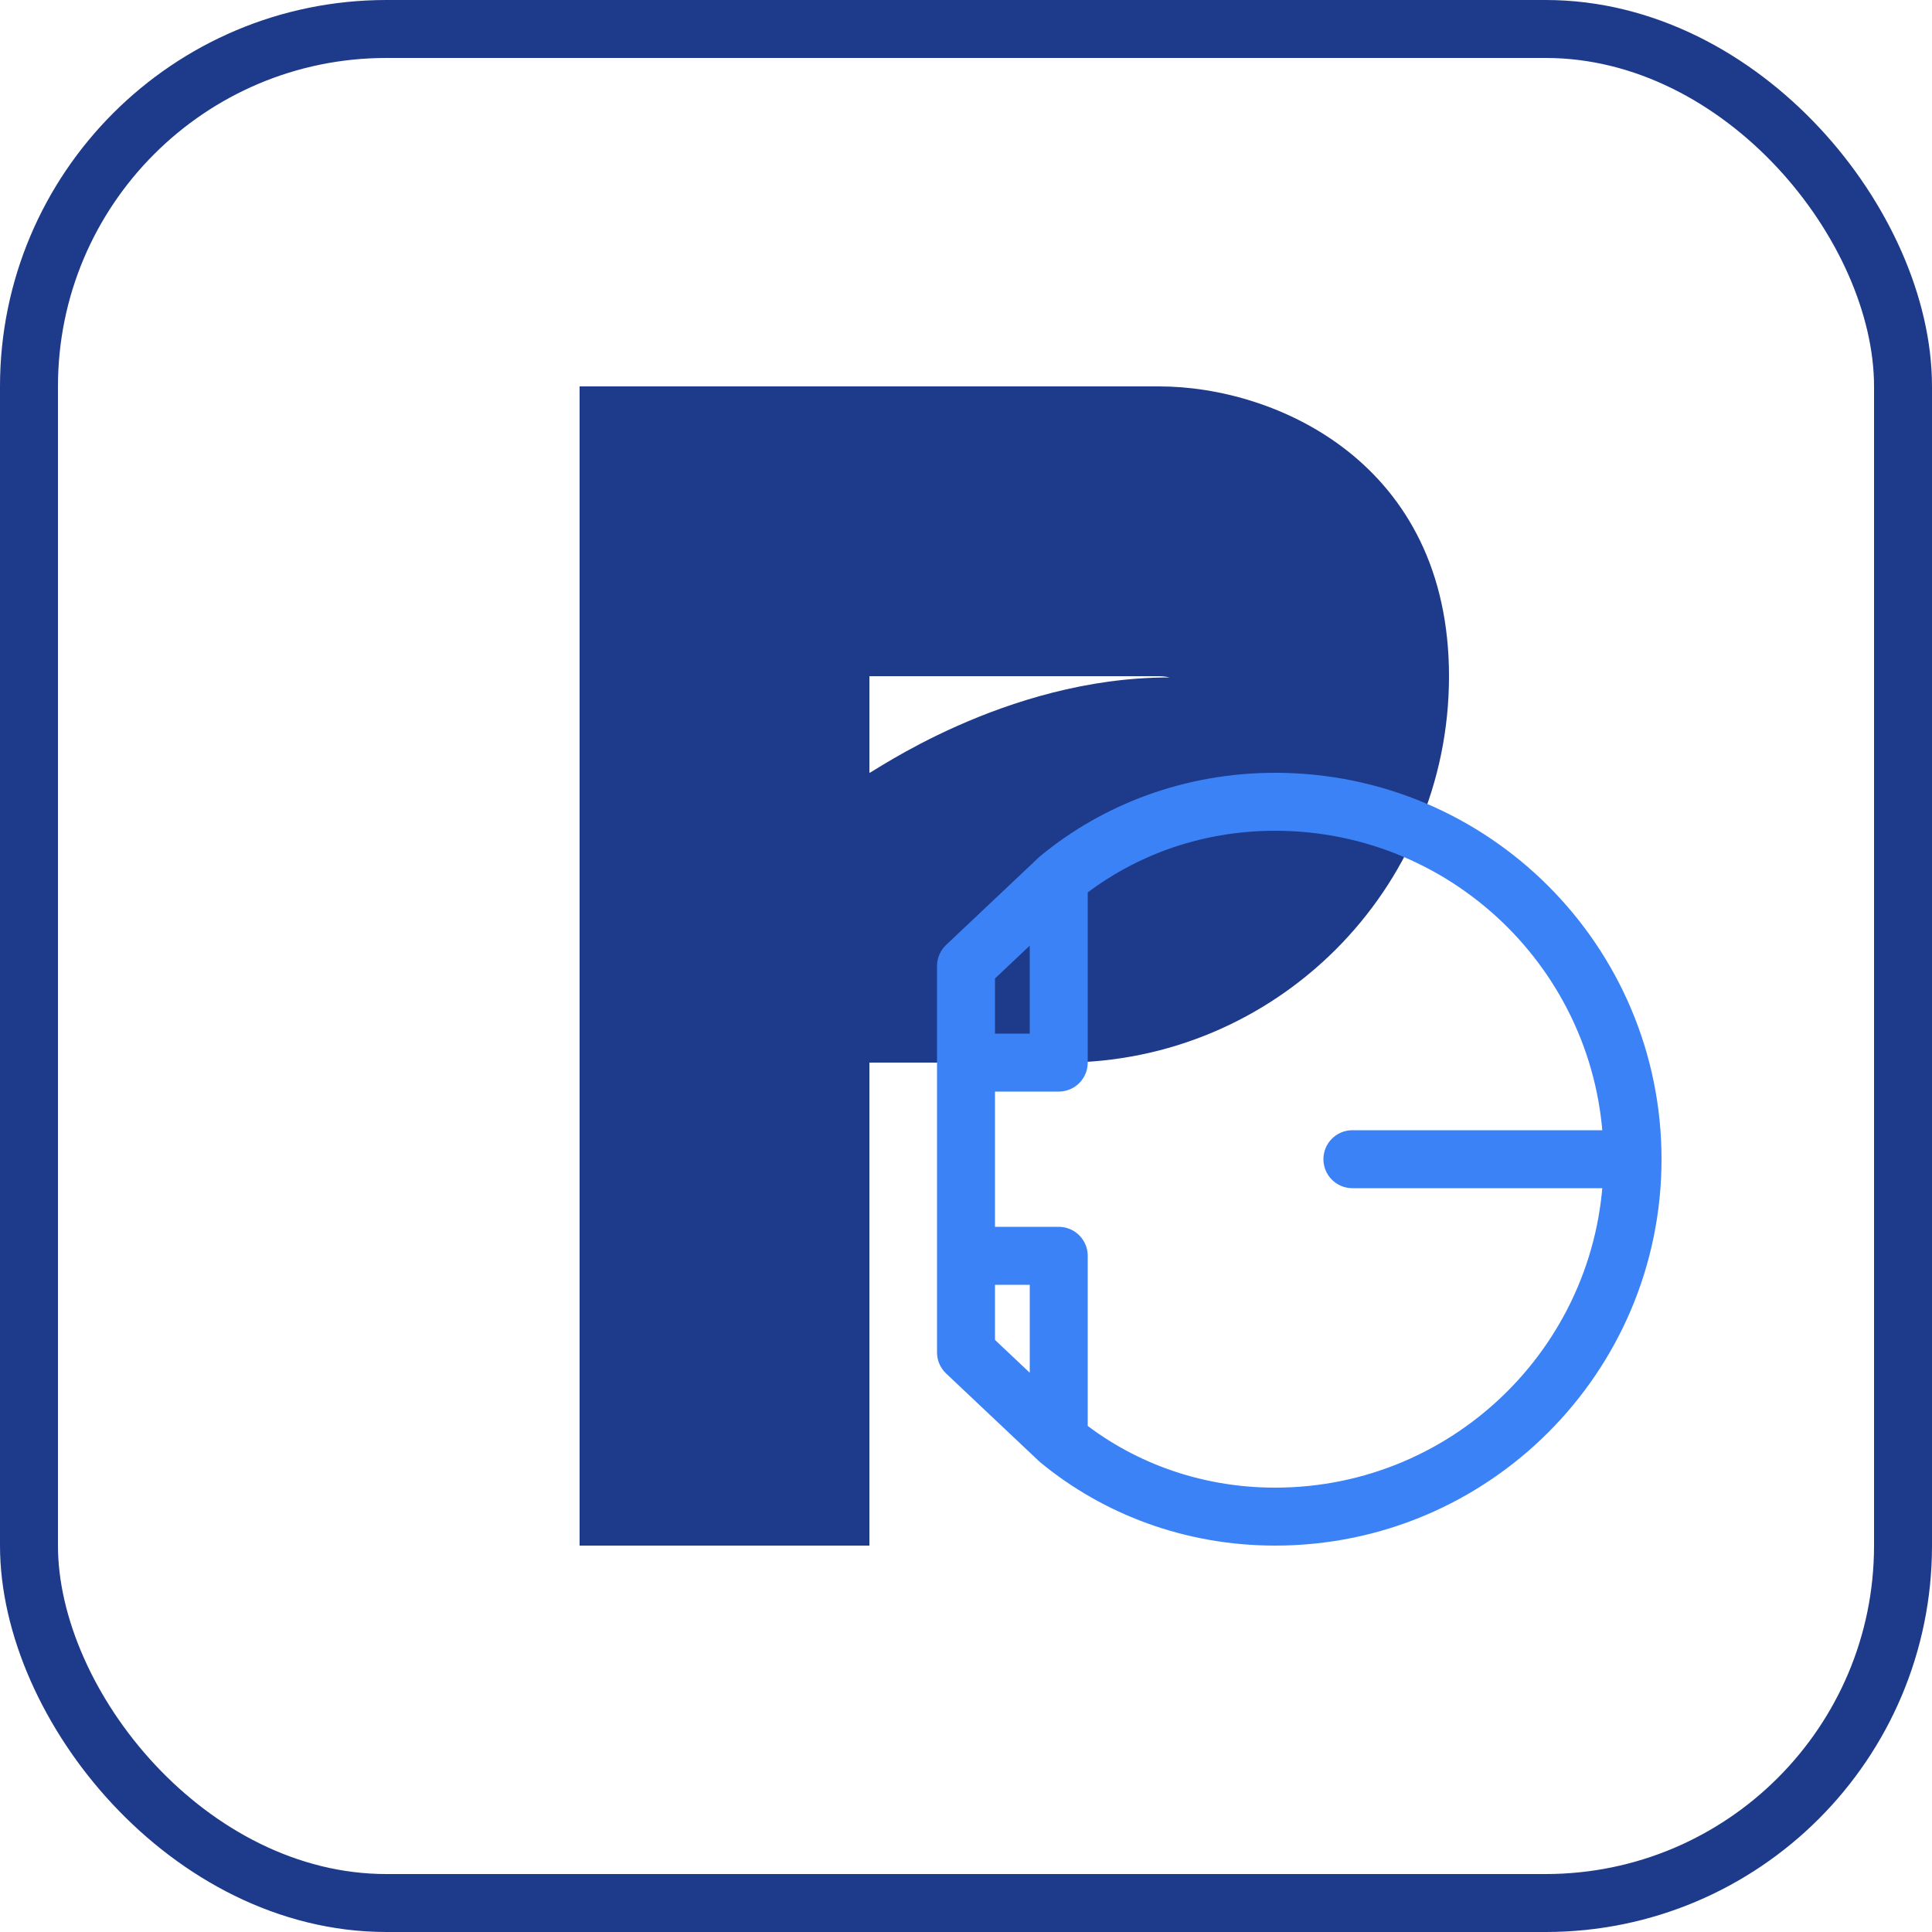
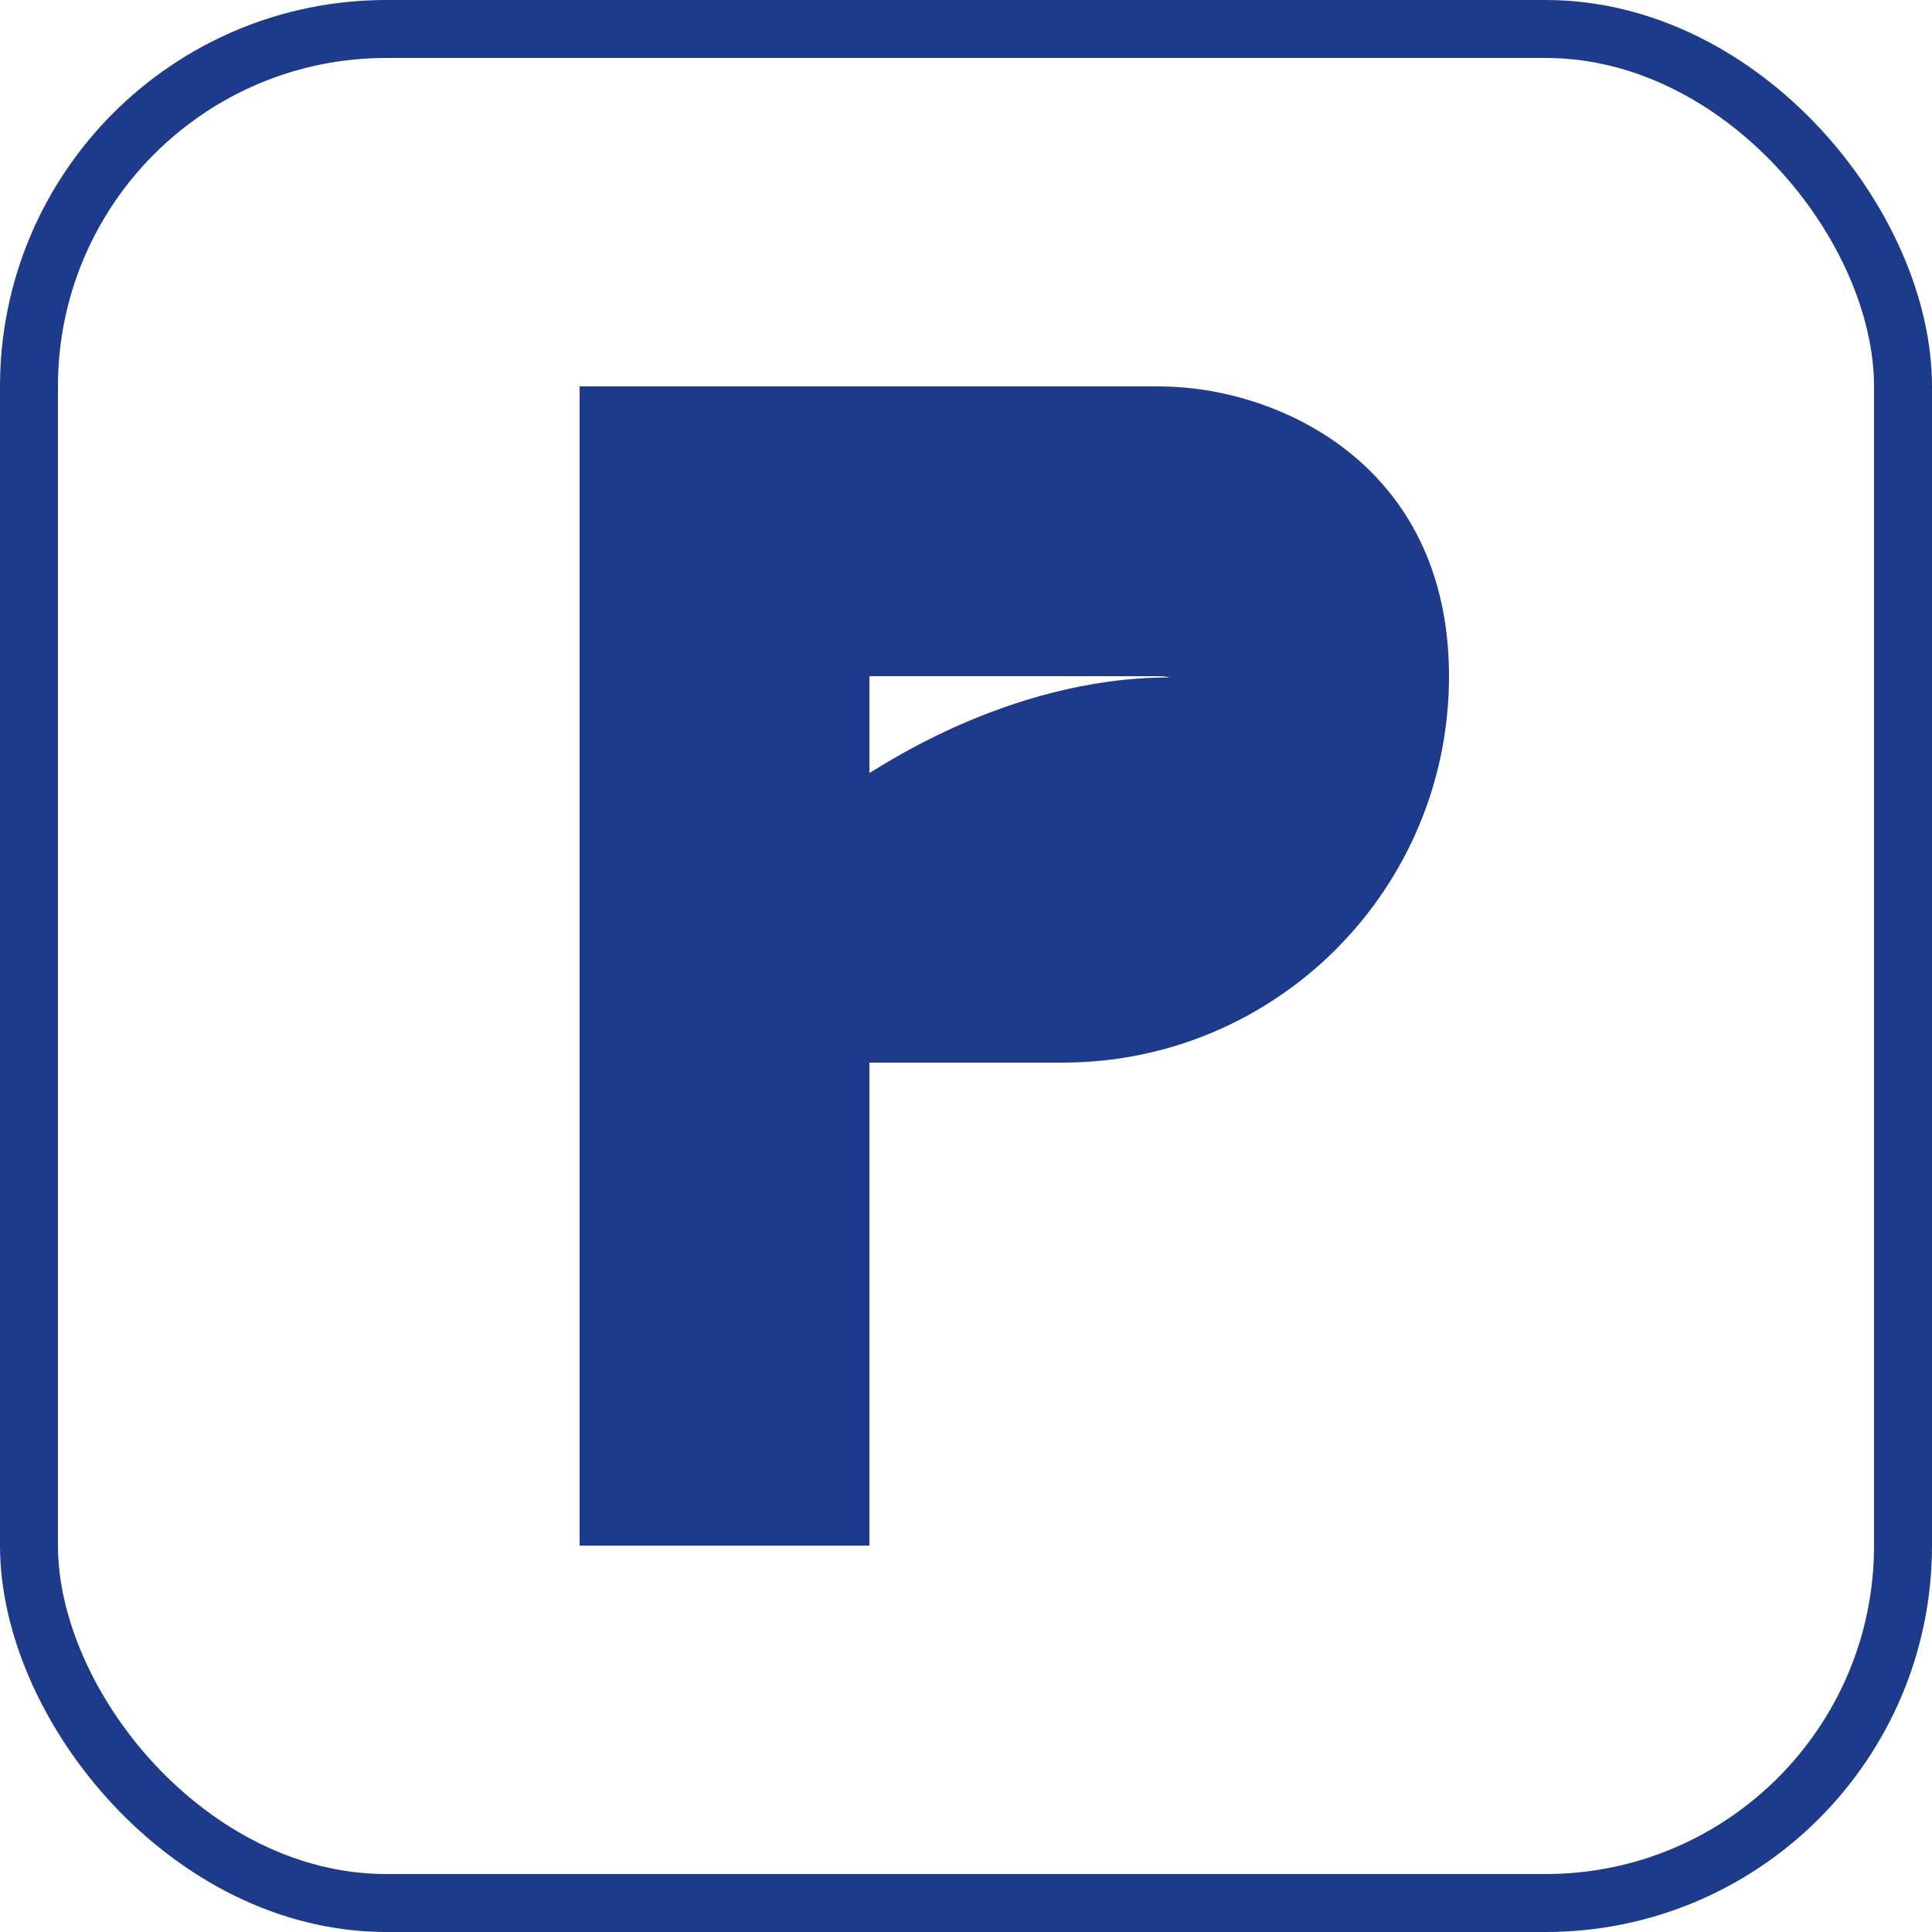
<svg xmlns="http://www.w3.org/2000/svg" width="100" height="100" viewBox="0 0 100 100" fill="none">
  <path d="M60 20H30V80H45V55H55C66.046 55 75 46.046 75 35C75 23.954 66.046 20 60 20ZM45 40V35H60C60.552 35 60.901 35.201 61 35.201C60.832 35.132 60.665 35.065 60.5 35.065C51.962 35.065 45 40.114 45 40Z" fill="#1E3A8A" />
-   <path d="M84.5 60C84.5 70.209 76.209 78.5 66 78.5C61.699 78.5 57.793 77.003 54.8 74.533M84.5 60C84.5 49.791 76.209 41.5 66 41.5C61.699 41.5 57.793 42.997 54.8 45.467M84.5 60H70M54.8 74.533L50 70V50L54.8 45.467M54.8 74.533V65M54.8 45.467V55M54.8 65H50M54.8 55H50" stroke="#3B82F6" stroke-width="3" stroke-linecap="round" stroke-linejoin="round" />
  <rect x="1.5" y="1.5" width="97" height="97" rx="18.5" stroke="#1E3A8A" stroke-width="3" />
</svg>